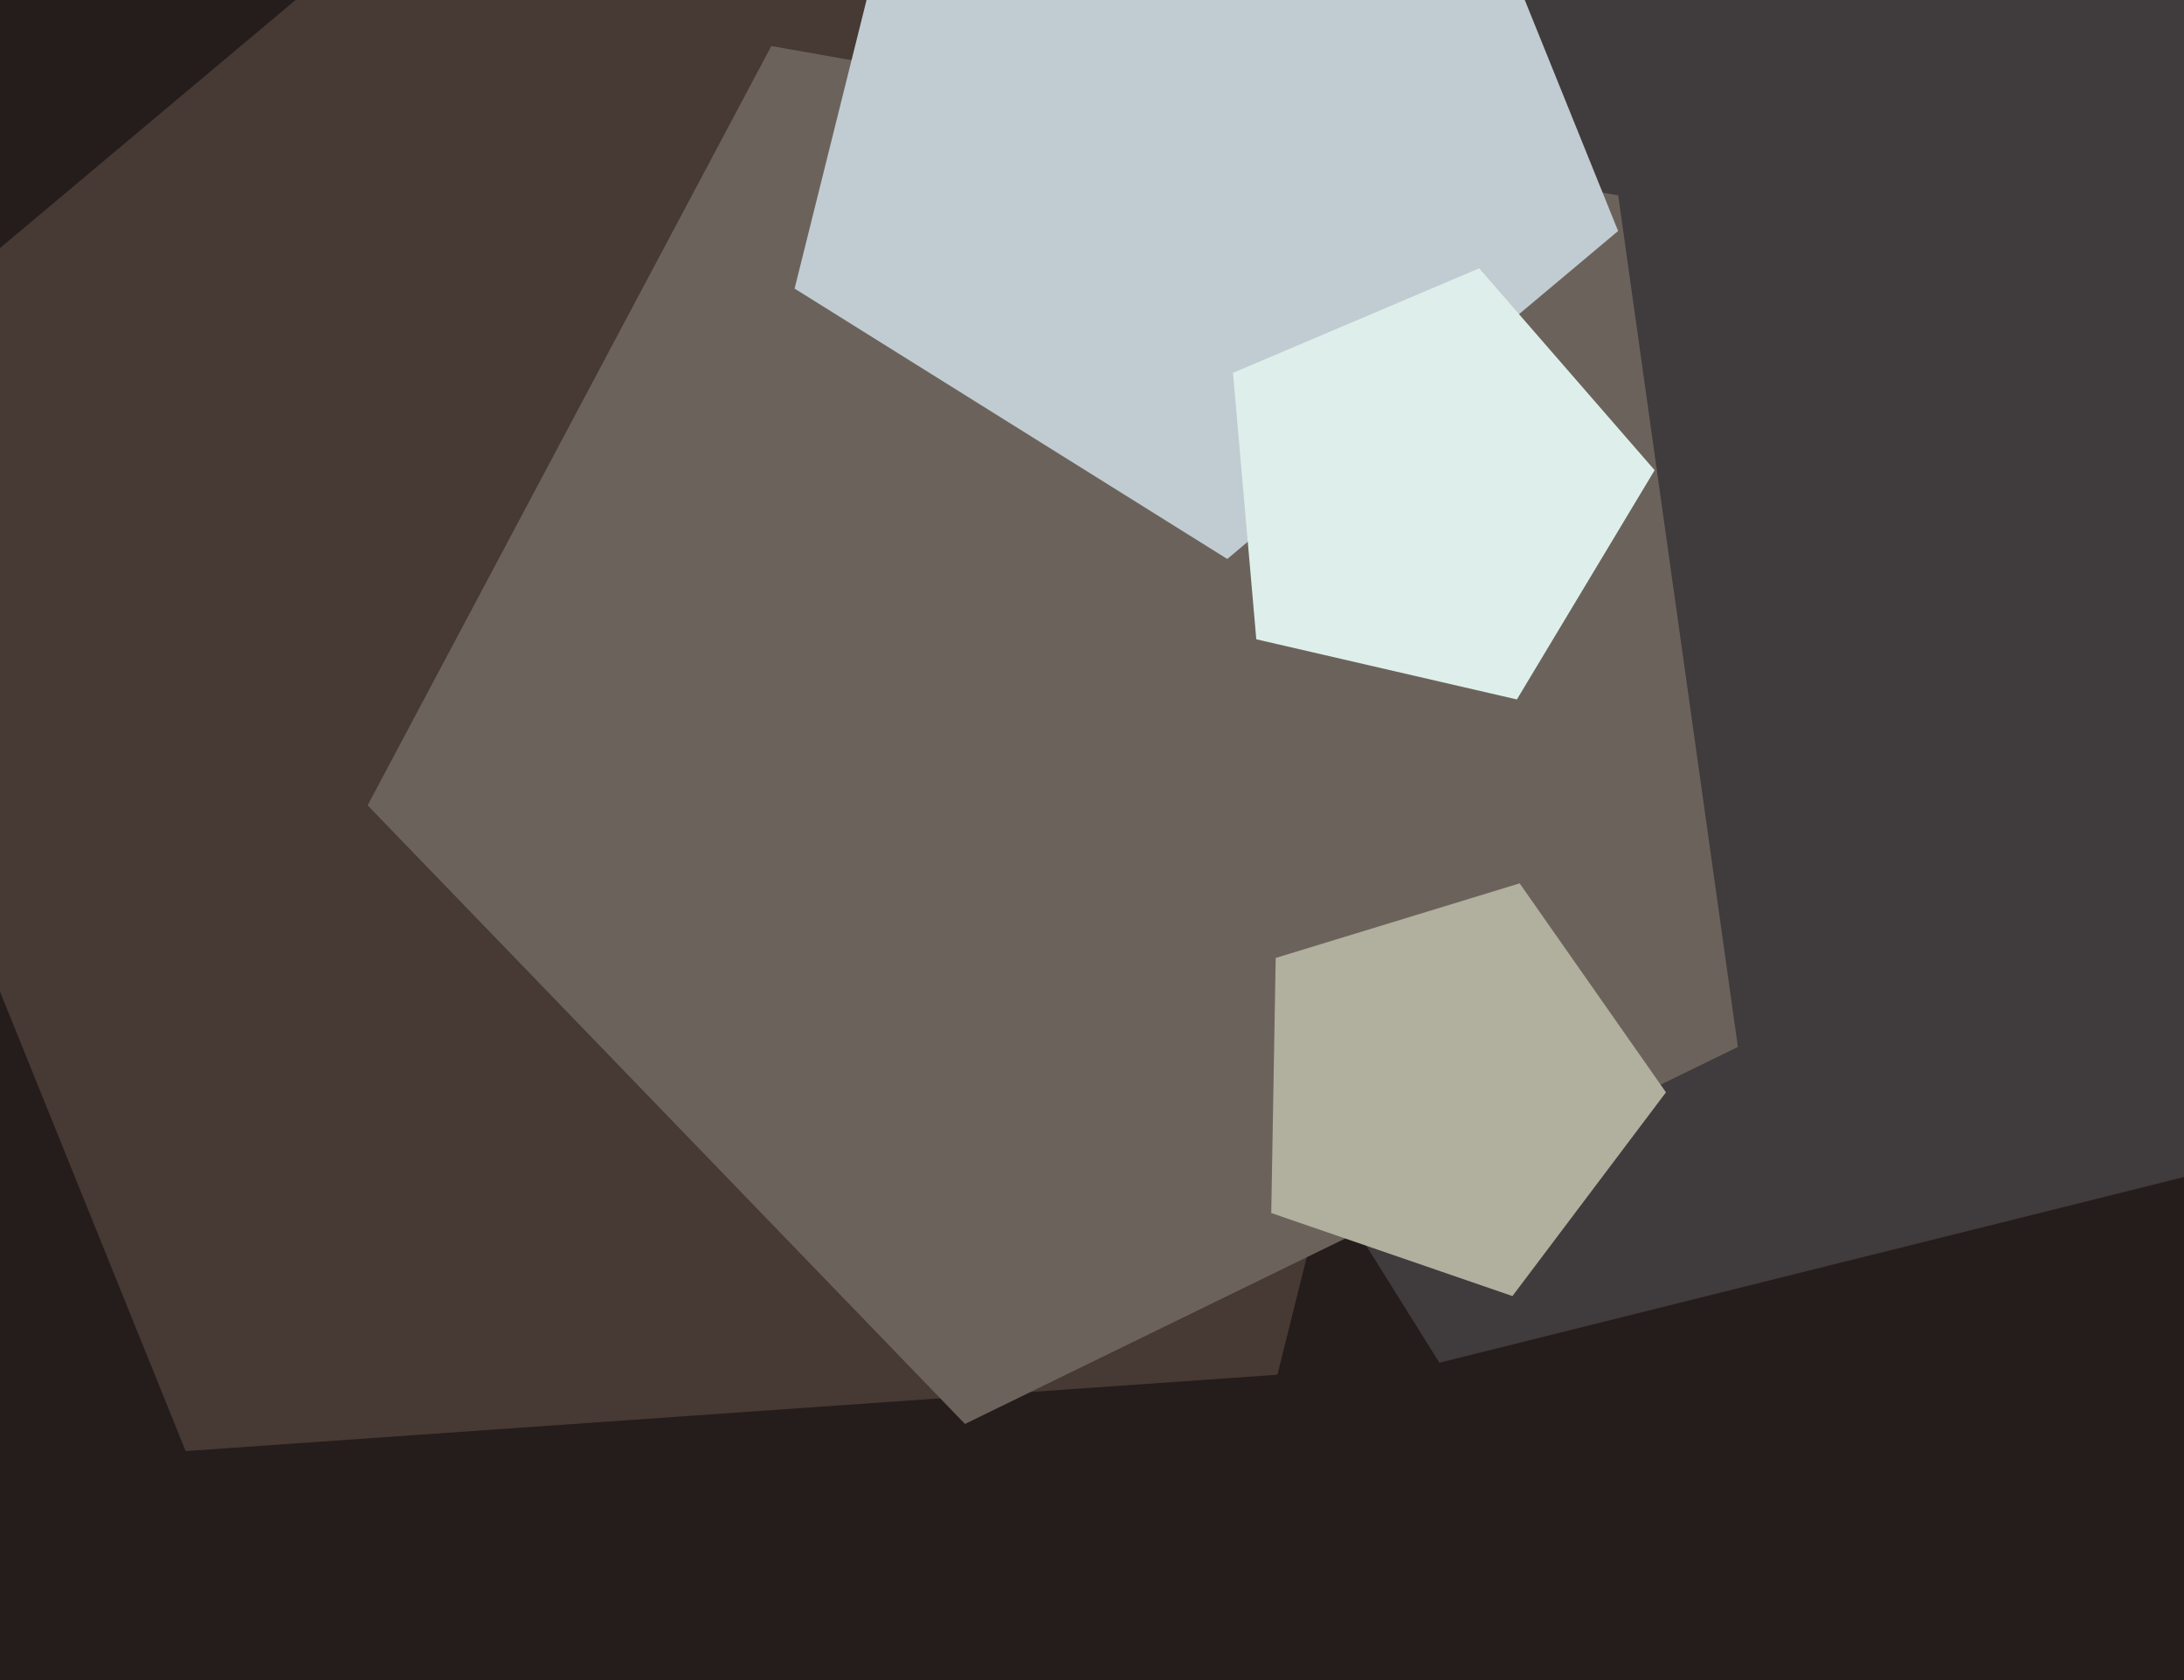
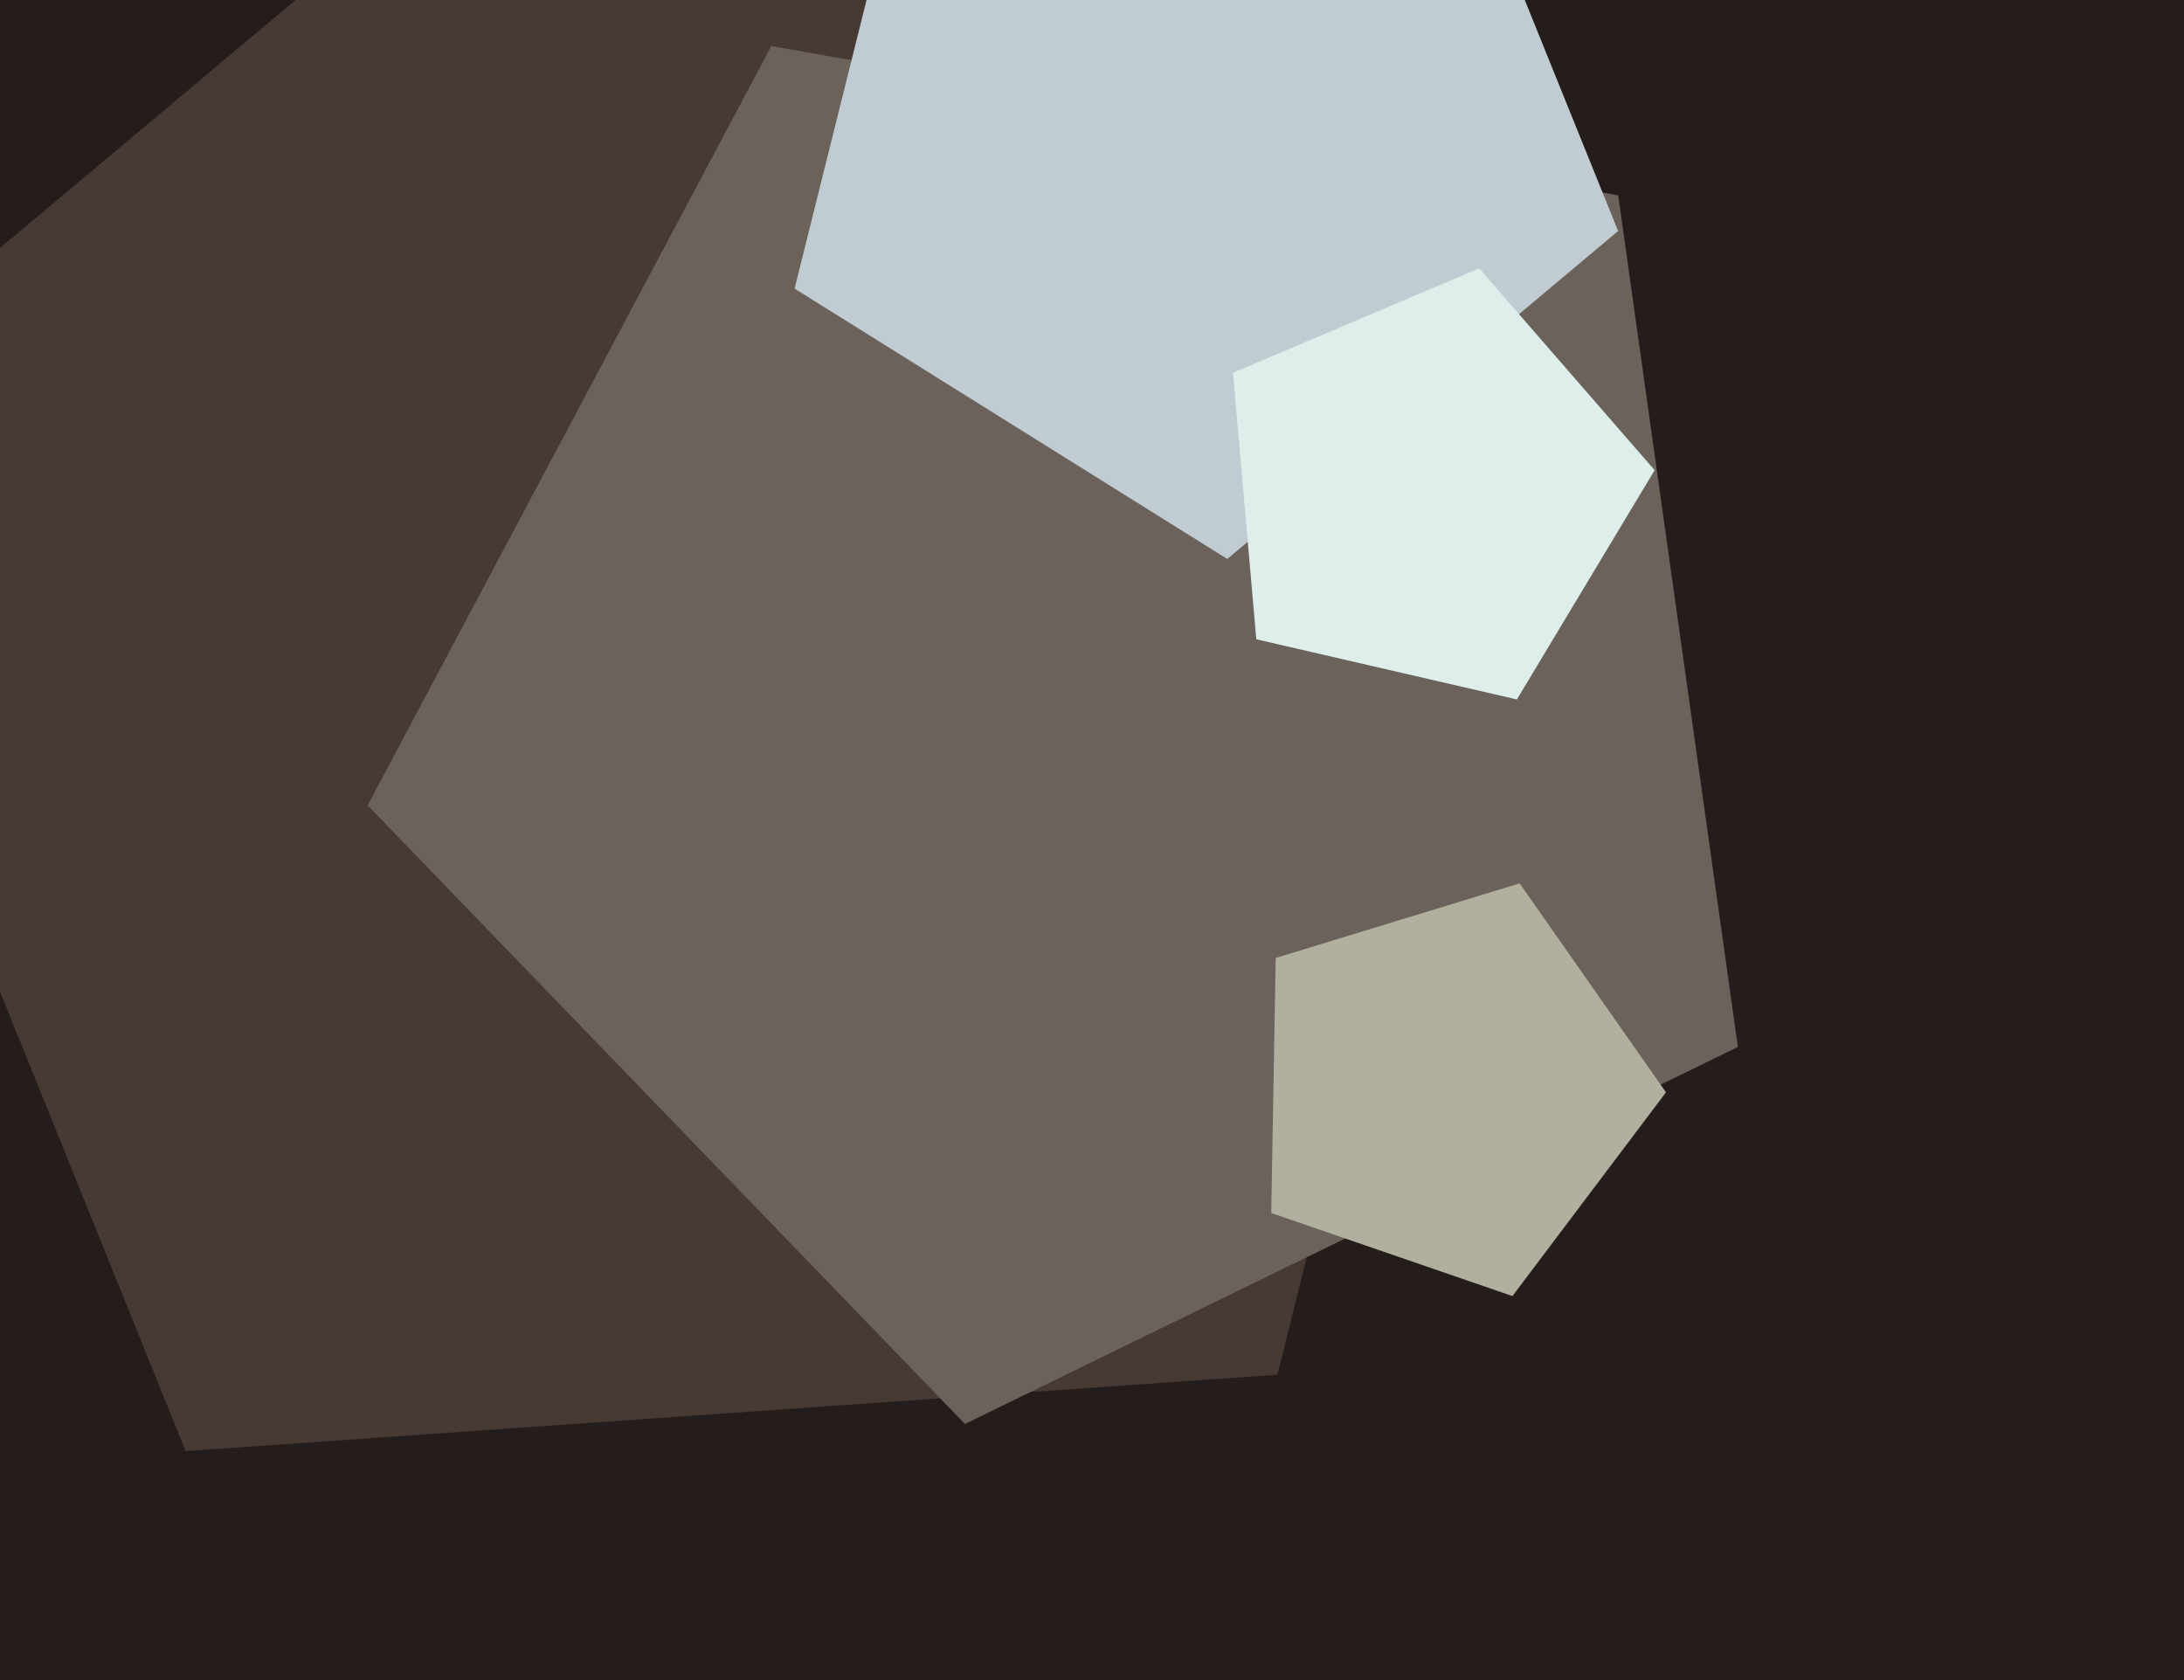
<svg xmlns="http://www.w3.org/2000/svg" width="624px" height="480px">
  <rect width="624" height="480" fill="rgb(37,29,27)" />
-   <polygon points="781.964,296.906 411.253,389.335 208.792,65.329 454.375,-227.346 808.616,-84.224" fill="rgb(64,59,61)" />
  <polygon points="364.982,392.768 53.041,414.581 -64.099,124.649 175.445,-76.352 440.631,89.355" fill="rgb(71,57,51)" />
  <polygon points="496.536,299.12 275.708,406.825 105.034,230.087 220.38,13.152 462.342,55.816" fill="rgb(107,99,91)" />
  <polygon points="462.317,65.998 350.65,159.698 227.029,82.451 262.294,-58.99 407.71,-69.158" fill="rgb(193,204,210)" />
  <polygon points="433.398,199.833 358.944,182.644 352.284,106.523 422.622,76.666 472.753,134.335" fill="rgb(222,239,235)" />
  <polygon points="475.991,312.082 432.127,370.291 363.213,346.562 364.485,273.687 434.185,252.378" fill="rgb(177,175,157)" />
</svg>